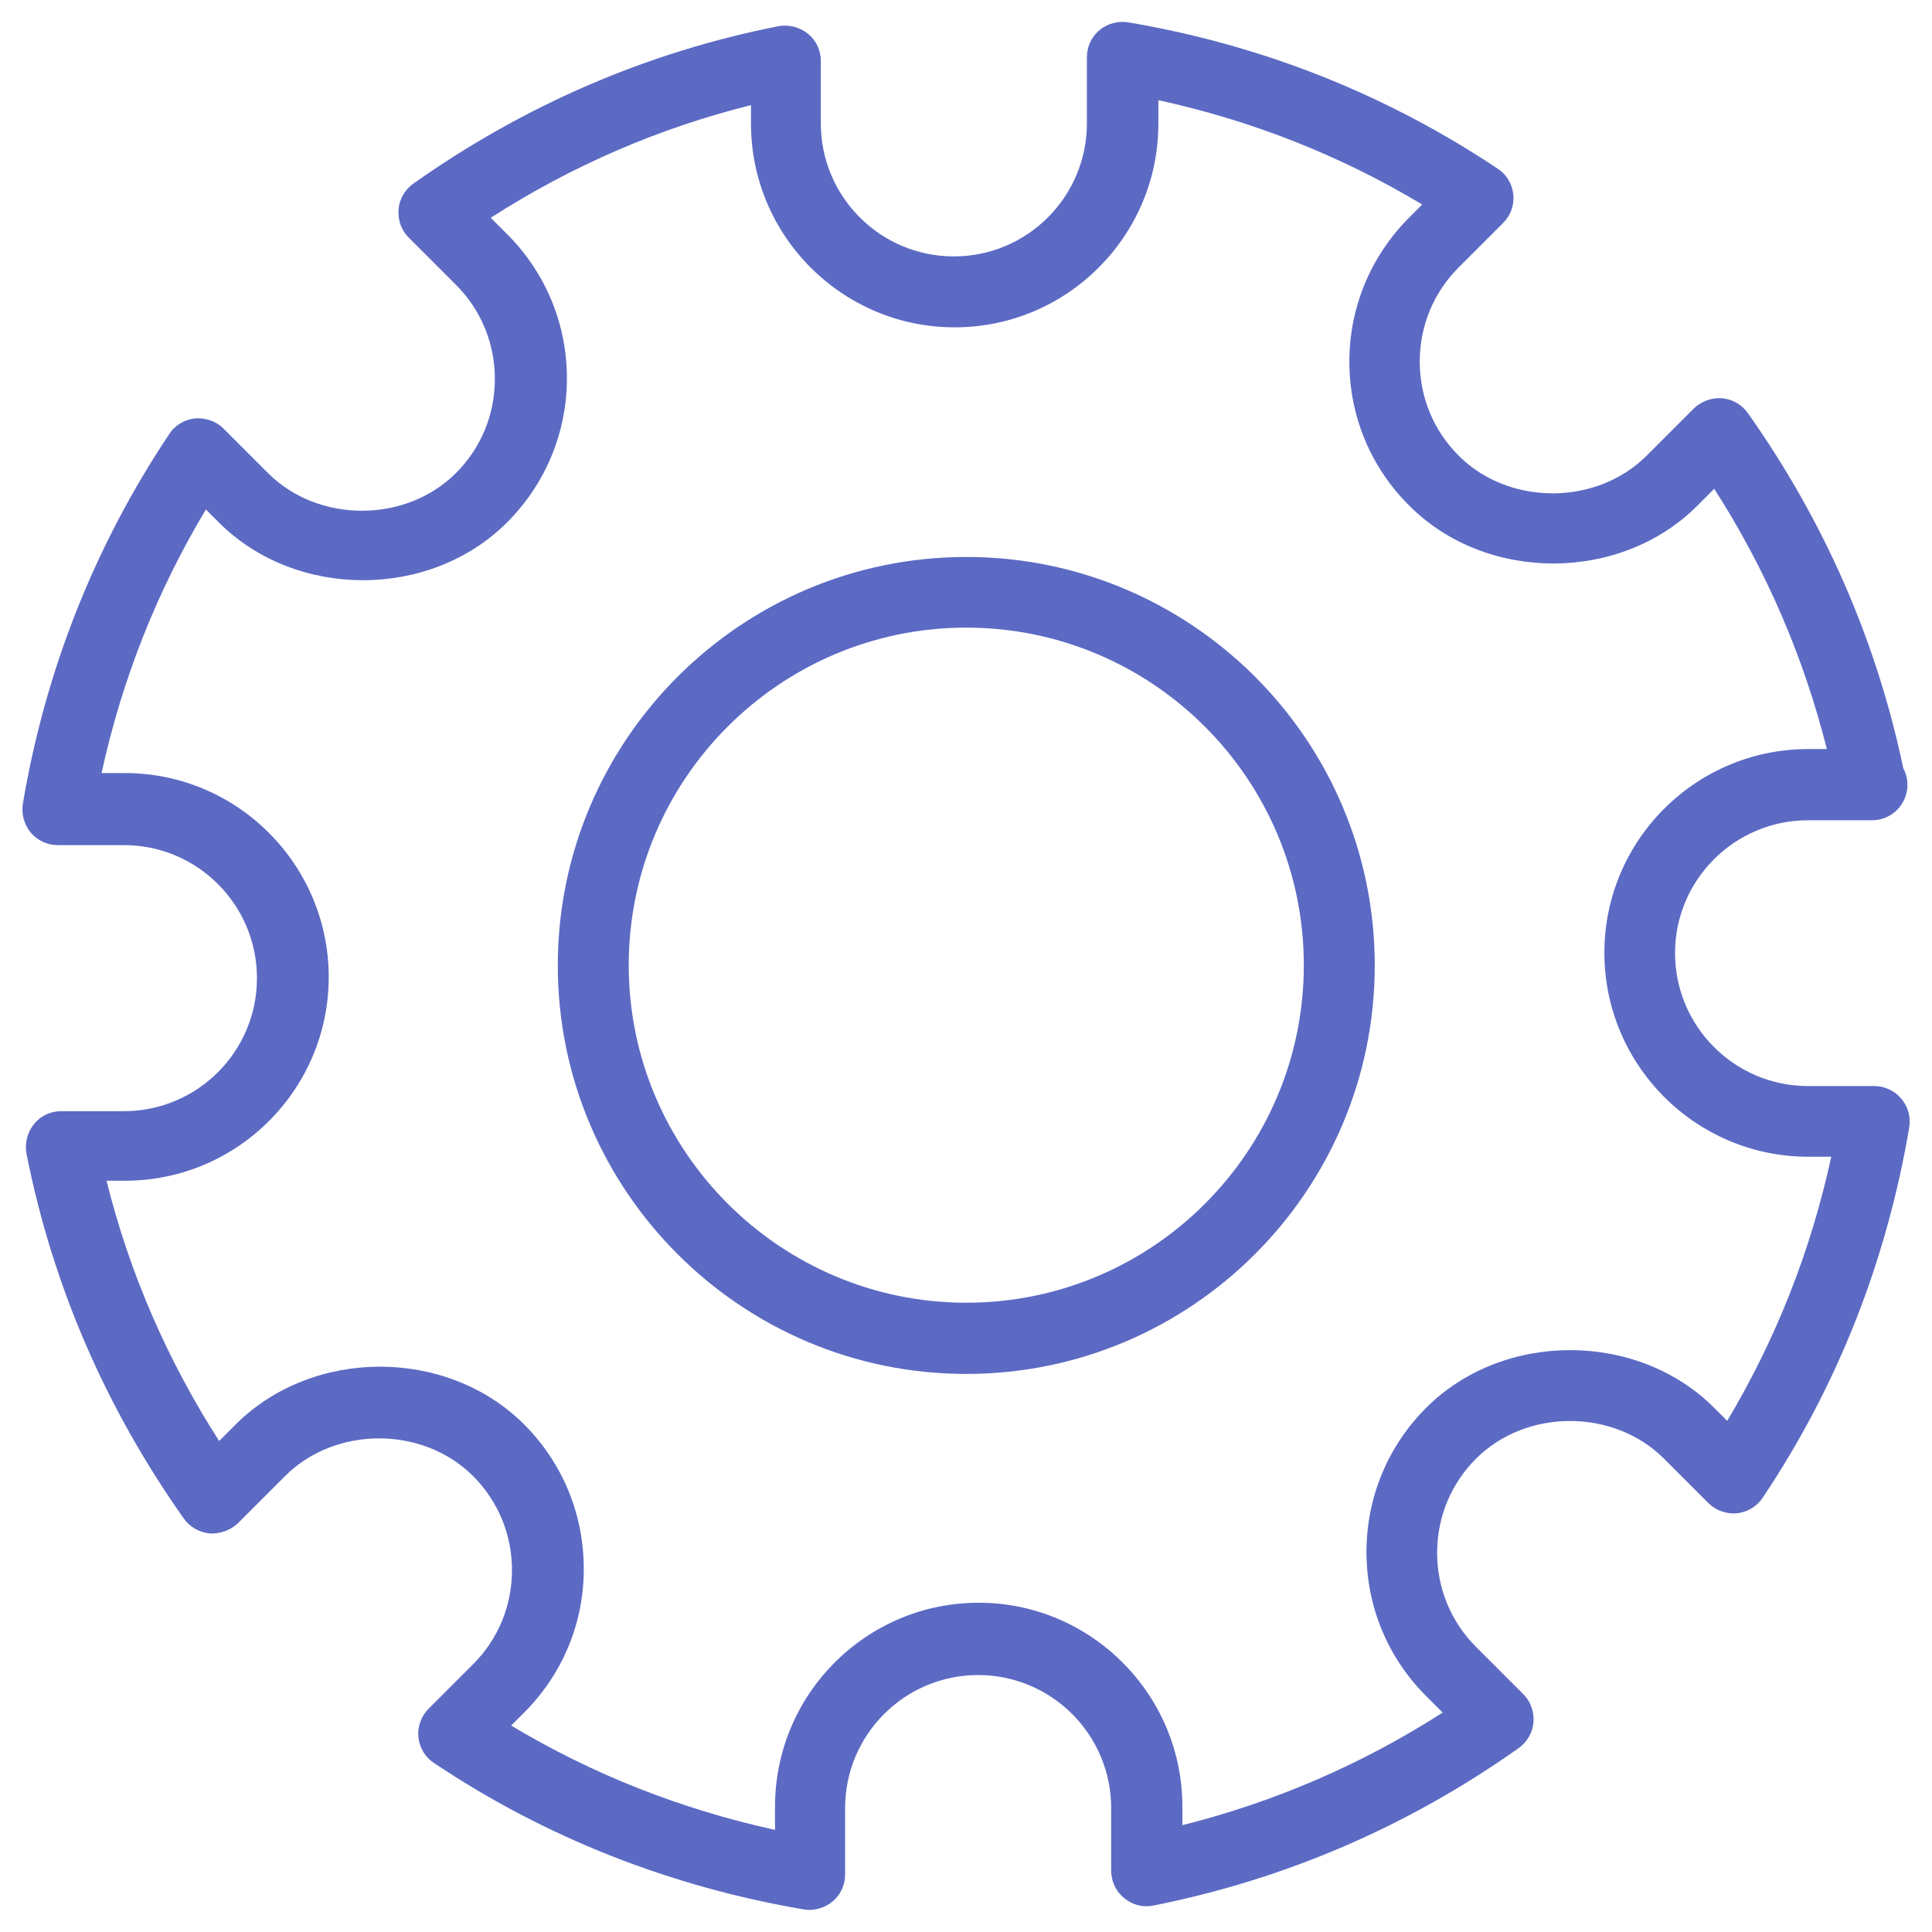
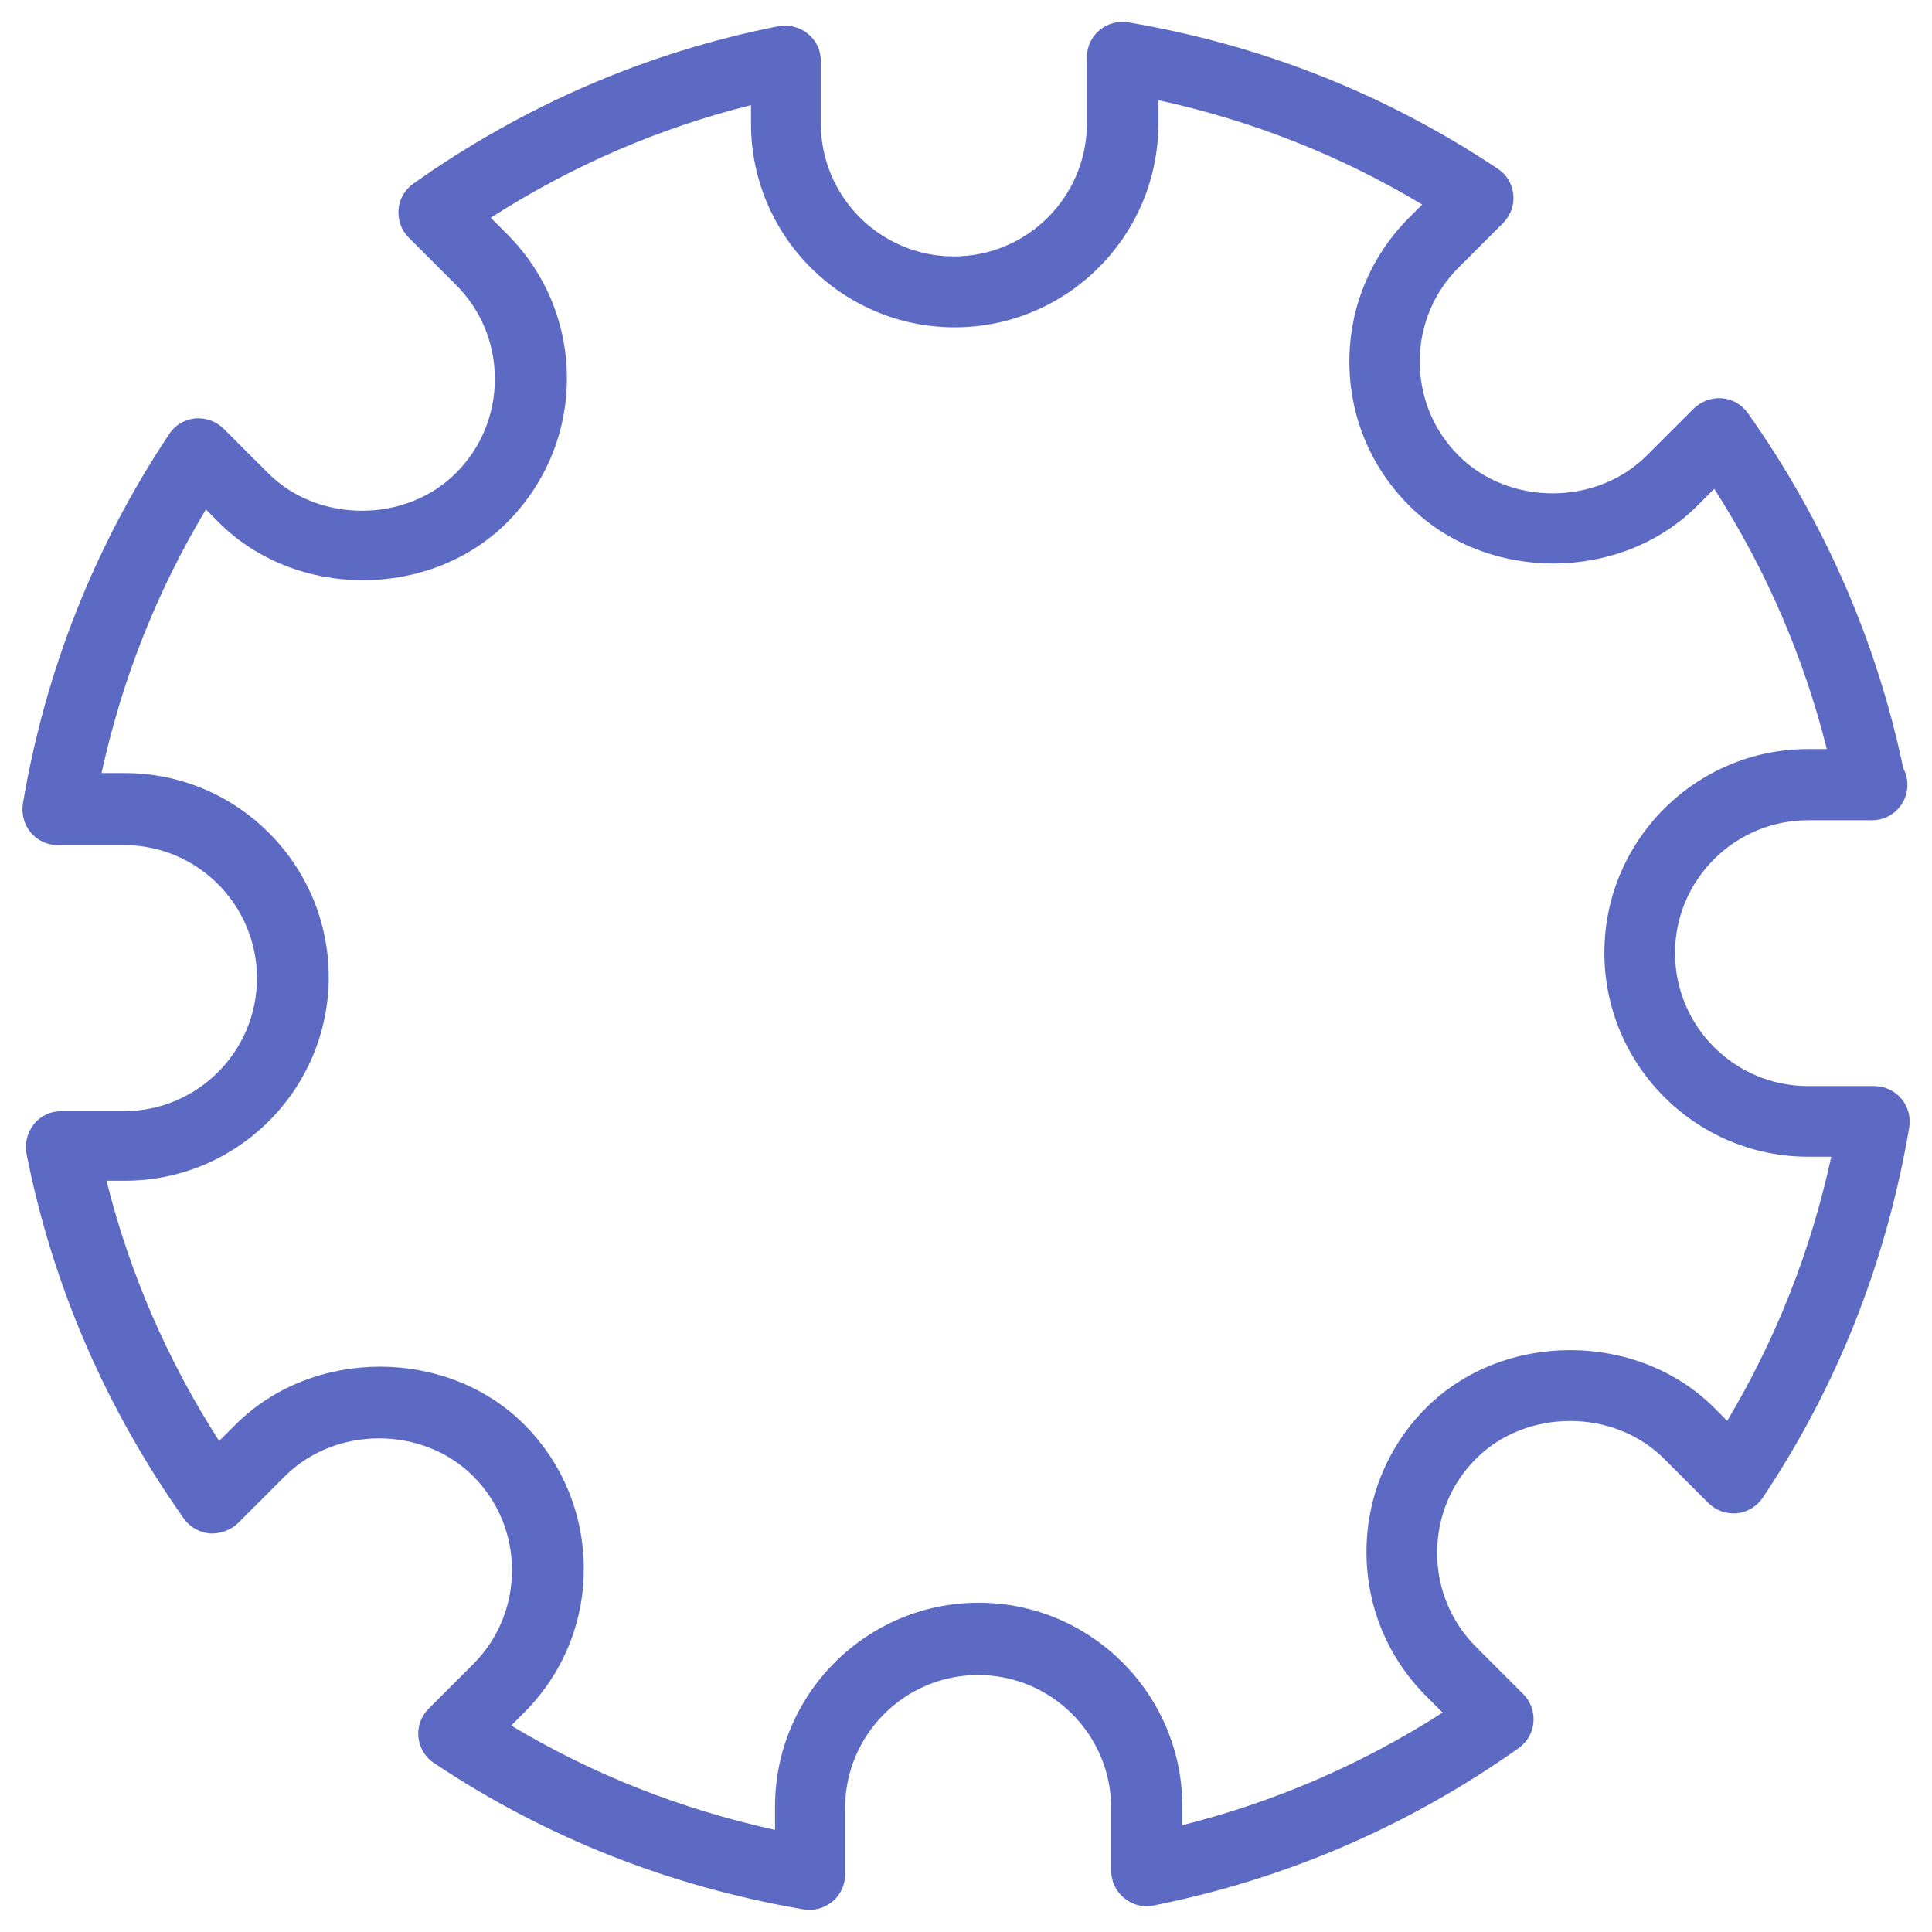
<svg xmlns="http://www.w3.org/2000/svg" version="1.1" id="Layer_1" x="0px" y="0px" viewBox="0 0 700 700" style="enable-background:new 0 0 700 700;" xml:space="preserve">
  <style type="text/css">
	.st0{fill:#5C6AC4;}
</style>
  <g>
-     <path class="st0" d="M1859.3,530.8h-99.2v-99.2h40.9v-85h-111.6v85h40.8v99.2H1631v-99.2h40.8v-85h-111.6v85h40.8v99.2h-99.2v-99.2   h40.9v-85h-112v85h41.2v99.2h-99.2v-99.2h40.6V327.7h193.8v-49h-40.9v-99.1h99.2v99.2h-40.9v49h193.8v103.9h40.9L1859.3,530.8   L1859.3,530.8z M1712.6,513.3v-64.1h-64.1v64.1H1712.6z M1454.4,513.3v-64.1h-64.2v64.1H1454.4z M1583.5,513.3v-64.1h-64.1v64.1   H1583.5z M1647.9,261.2v-64.1h-64.1v64.1H1647.9z M1841.8,513.3v-64.1h-64.1v64.1H1841.8z" />
-   </g>
+     </g>
  <g>
    <g>
      <path class="st0" d="M688.9,398.1c-2.4-2.9-6-4.6-9.8-4.6h-24c-26.6,0-48.2-21.6-48.2-48.2c0-26.5,21.6-48.1,48.2-48.1h22.7    c0.2,0,0.4,0,0.5,0c7.1,0,12.8-5.8,12.8-12.8c0-2.2-0.5-4.2-1.5-6c-9.7-46.3-28.6-89.5-56.3-128.7c-2.2-3.1-5.6-5.1-9.4-5.4    c-3.7-0.3-7.5,1.1-10.2,3.7l-17.1,17.1c-18.2,18.2-49.9,18.2-68.1,0c-9.1-9.1-14.1-21.2-14.1-34.1s5-25,14.1-34.1l16.1-16.1    c2.7-2.7,4.1-6.5,3.7-10.3c-0.4-3.8-2.4-7.3-5.7-9.4c-40.3-26.9-85.3-44.8-133.8-53c-3.7-0.6-7.5,0.4-10.4,2.8s-4.6,6-4.6,9.8v24    c0,26.6-21.6,48.2-48.2,48.2s-48.2-21.6-48.2-48.2V22.1c0-3.9-1.7-7.5-4.7-9.9s-6.9-3.4-10.7-2.7c-47.6,9.4-92,28.6-132.2,57    c-3.1,2.2-5.1,5.6-5.4,9.4c-0.3,3.8,1,7.5,3.7,10.2l17.1,17.1c9.1,9.1,14.1,21.2,14.1,34.1c0,12.9-5,25-14.1,34.1    c-18.2,18.2-49.9,18.2-68.1,0L81,155.3c-2.7-2.7-6.5-4-10.3-3.7c-3.8,0.4-7.3,2.4-9.4,5.7c-26.9,40.3-44.8,85.3-53,133.8    c-0.6,3.7,0.4,7.6,2.8,10.5s6,4.6,9.8,4.6h24c26.6,0,48.2,21.6,48.2,48.2s-21.6,48.2-48.2,48.2H22.2c-3.9,0-7.5,1.7-9.9,4.7    s-3.4,6.9-2.7,10.7c9.4,47.6,28.6,92,57,132.2c2.2,3.1,5.6,5,9.4,5.4c3.6,0.2,7.5-1.1,10.2-3.7l17.1-17.1    c18.2-18.2,49.9-18.2,68.1,0c9.1,9.1,14.1,21.2,14.1,34.1c0,12.9-5,25-14.1,34.1l-16.1,16.1c-2.7,2.7-4.1,6.5-3.7,10.3    c0.4,3.8,2.4,7.3,5.7,9.4c40.2,26.9,85.3,44.7,133.8,53c0.7,0.1,1.4,0.2,2.2,0.2c3,0,5.9-1.1,8.3-3c2.9-2.4,4.6-6,4.6-9.8v-24.1    c0-26.6,21.6-48.2,48.2-48.2s48.2,21.6,48.2,48.2v22.7c0,3.8,1.7,7.5,4.7,9.9c3,2.5,6.8,3.5,10.7,2.7c47.6-9.5,92.1-28.6,132.2-57    c3.1-2.2,5.1-5.6,5.4-9.4c0.3-3.8-1-7.5-3.7-10.2l-17.1-17.1c-9.1-9.1-14.1-21.2-14.1-34.1c0-12.9,5-25,14.1-34.1    c18.2-18.2,49.9-18.2,68.1,0l16.1,16.1c2.7,2.7,6.5,4,10.3,3.7c3.8-0.4,7.3-2.5,9.4-5.7c26.9-40.2,44.7-85.2,53-133.8    C692.4,404.9,691.4,401,688.9,398.1L688.9,398.1z M625.8,514.8l-4.7-4.7c-27.9-27.9-76.5-27.9-104.4,0    c-13.9,13.9-21.6,32.5-21.6,52.2c0,19.8,7.7,38.3,21.6,52.2l6,6c-29.3,18.8-60.9,32.4-94.3,40.8v-6.7c0-40.7-33.1-73.9-73.8-73.9    s-73.8,33.1-73.8,73.9v8.4c-34.1-7.5-66.1-20.1-95.6-37.8l4.7-4.7c13.9-13.9,21.7-32.5,21.6-52.2c0-19.7-7.7-38.3-21.6-52.2    c-27.9-27.9-76.5-27.9-104.5,0l-6,6c-18.8-29.3-32.5-60.9-40.8-94.3h6.7c40.7,0,73.8-33.1,73.8-73.8S86,280.1,45.3,280.1h-8.5    c7.4-34,20.1-66,37.8-95.5l4.7,4.7c27.9,27.9,76.5,27.9,104.4,0c13.9-13.9,21.7-32.5,21.7-52.2s-7.7-38.3-21.6-52.2l-6-6    c29.3-18.8,60.9-32.5,94.3-40.8v6.7c0,40.7,33.1,73.8,73.8,73.8s73.8-33.1,73.8-73.8v-8.5c34,7.4,66.1,20.1,95.6,37.8l-4.7,4.7    c-13.9,13.9-21.7,32.5-21.7,52.2s7.7,38.3,21.7,52.2c27.9,28,76.6,27.9,104.4,0l6.1-6.1c18.8,29.3,32.4,60.9,40.8,94.3h-6.8    c-40.7,0-73.8,33.1-73.8,73.8s33.1,73.9,73.8,73.9h8.4C656.1,453.3,643.4,485.3,625.8,514.8L625.8,514.8z" />
-       <path class="st0" d="M350.1,201.8c-81.6,0-148,66.4-148,148s66.4,148,148,148s148-66.4,148-148    C498.1,268.1,431.7,201.8,350.1,201.8L350.1,201.8z M350.1,472c-67.4,0-122.3-54.9-122.3-122.3s54.8-122.3,122.3-122.3    c67.4,0,122.3,54.8,122.3,122.3S417.6,472,350.1,472z" />
    </g>
  </g>
</svg>